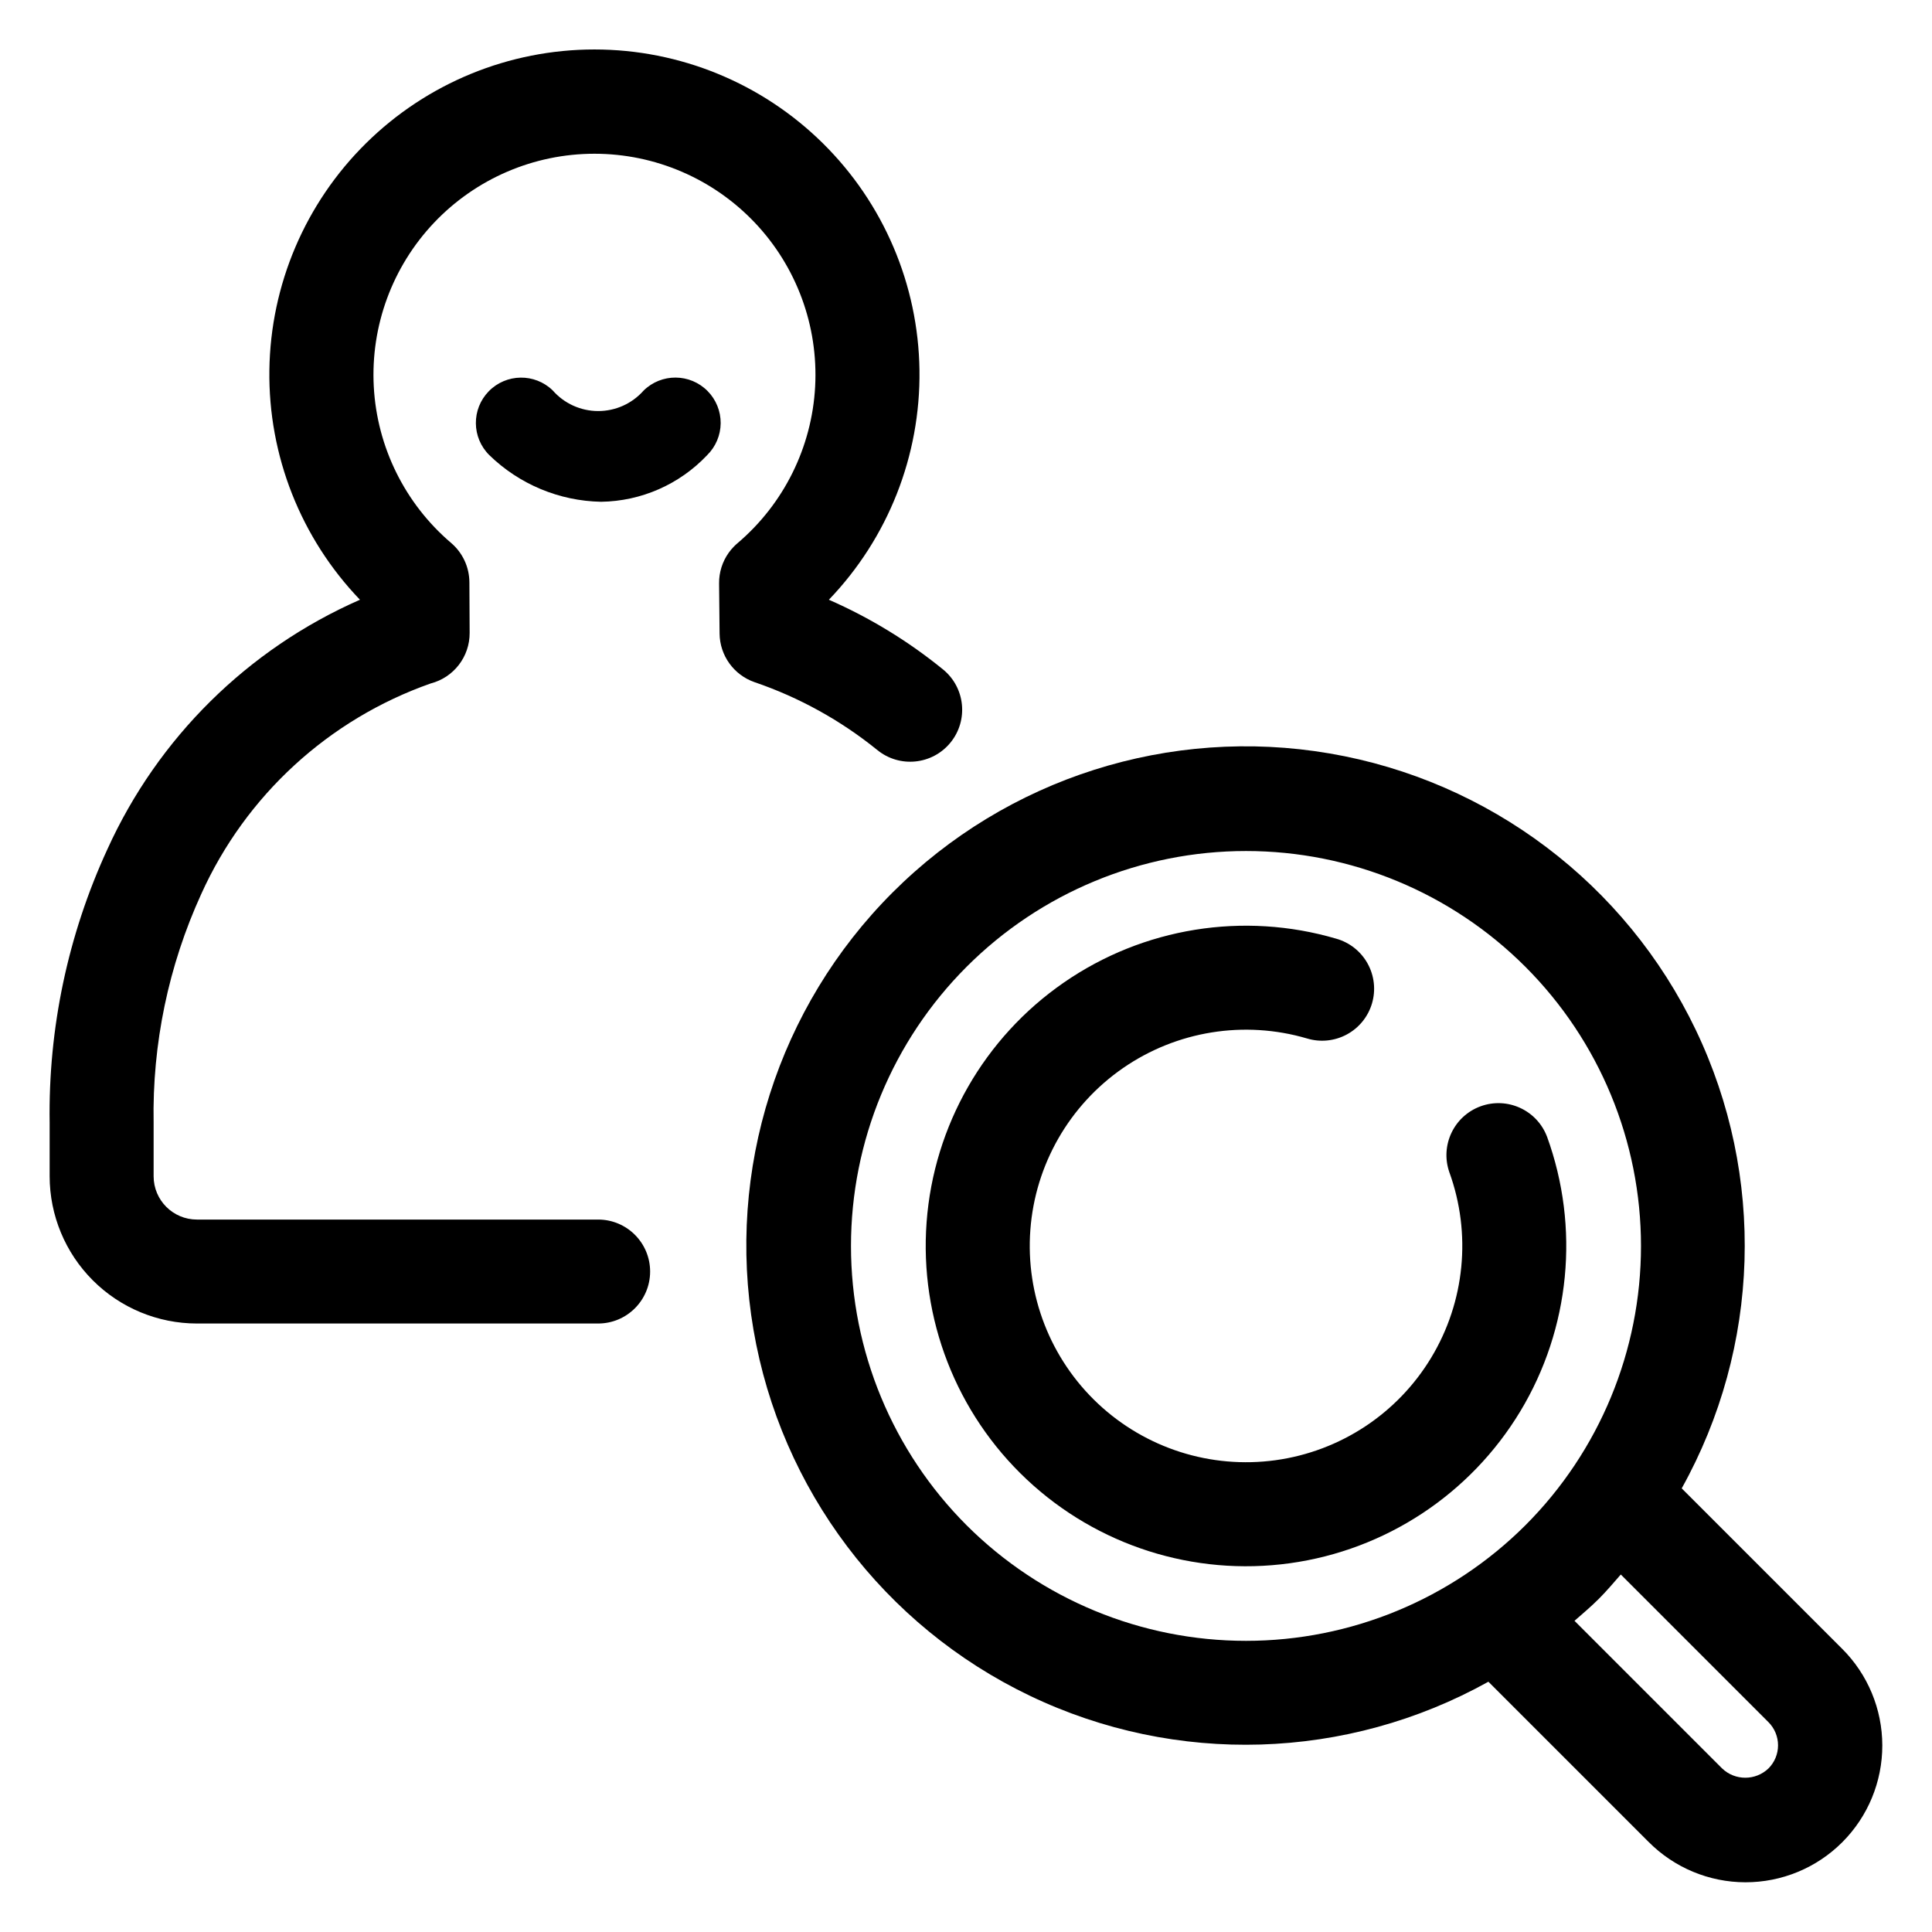
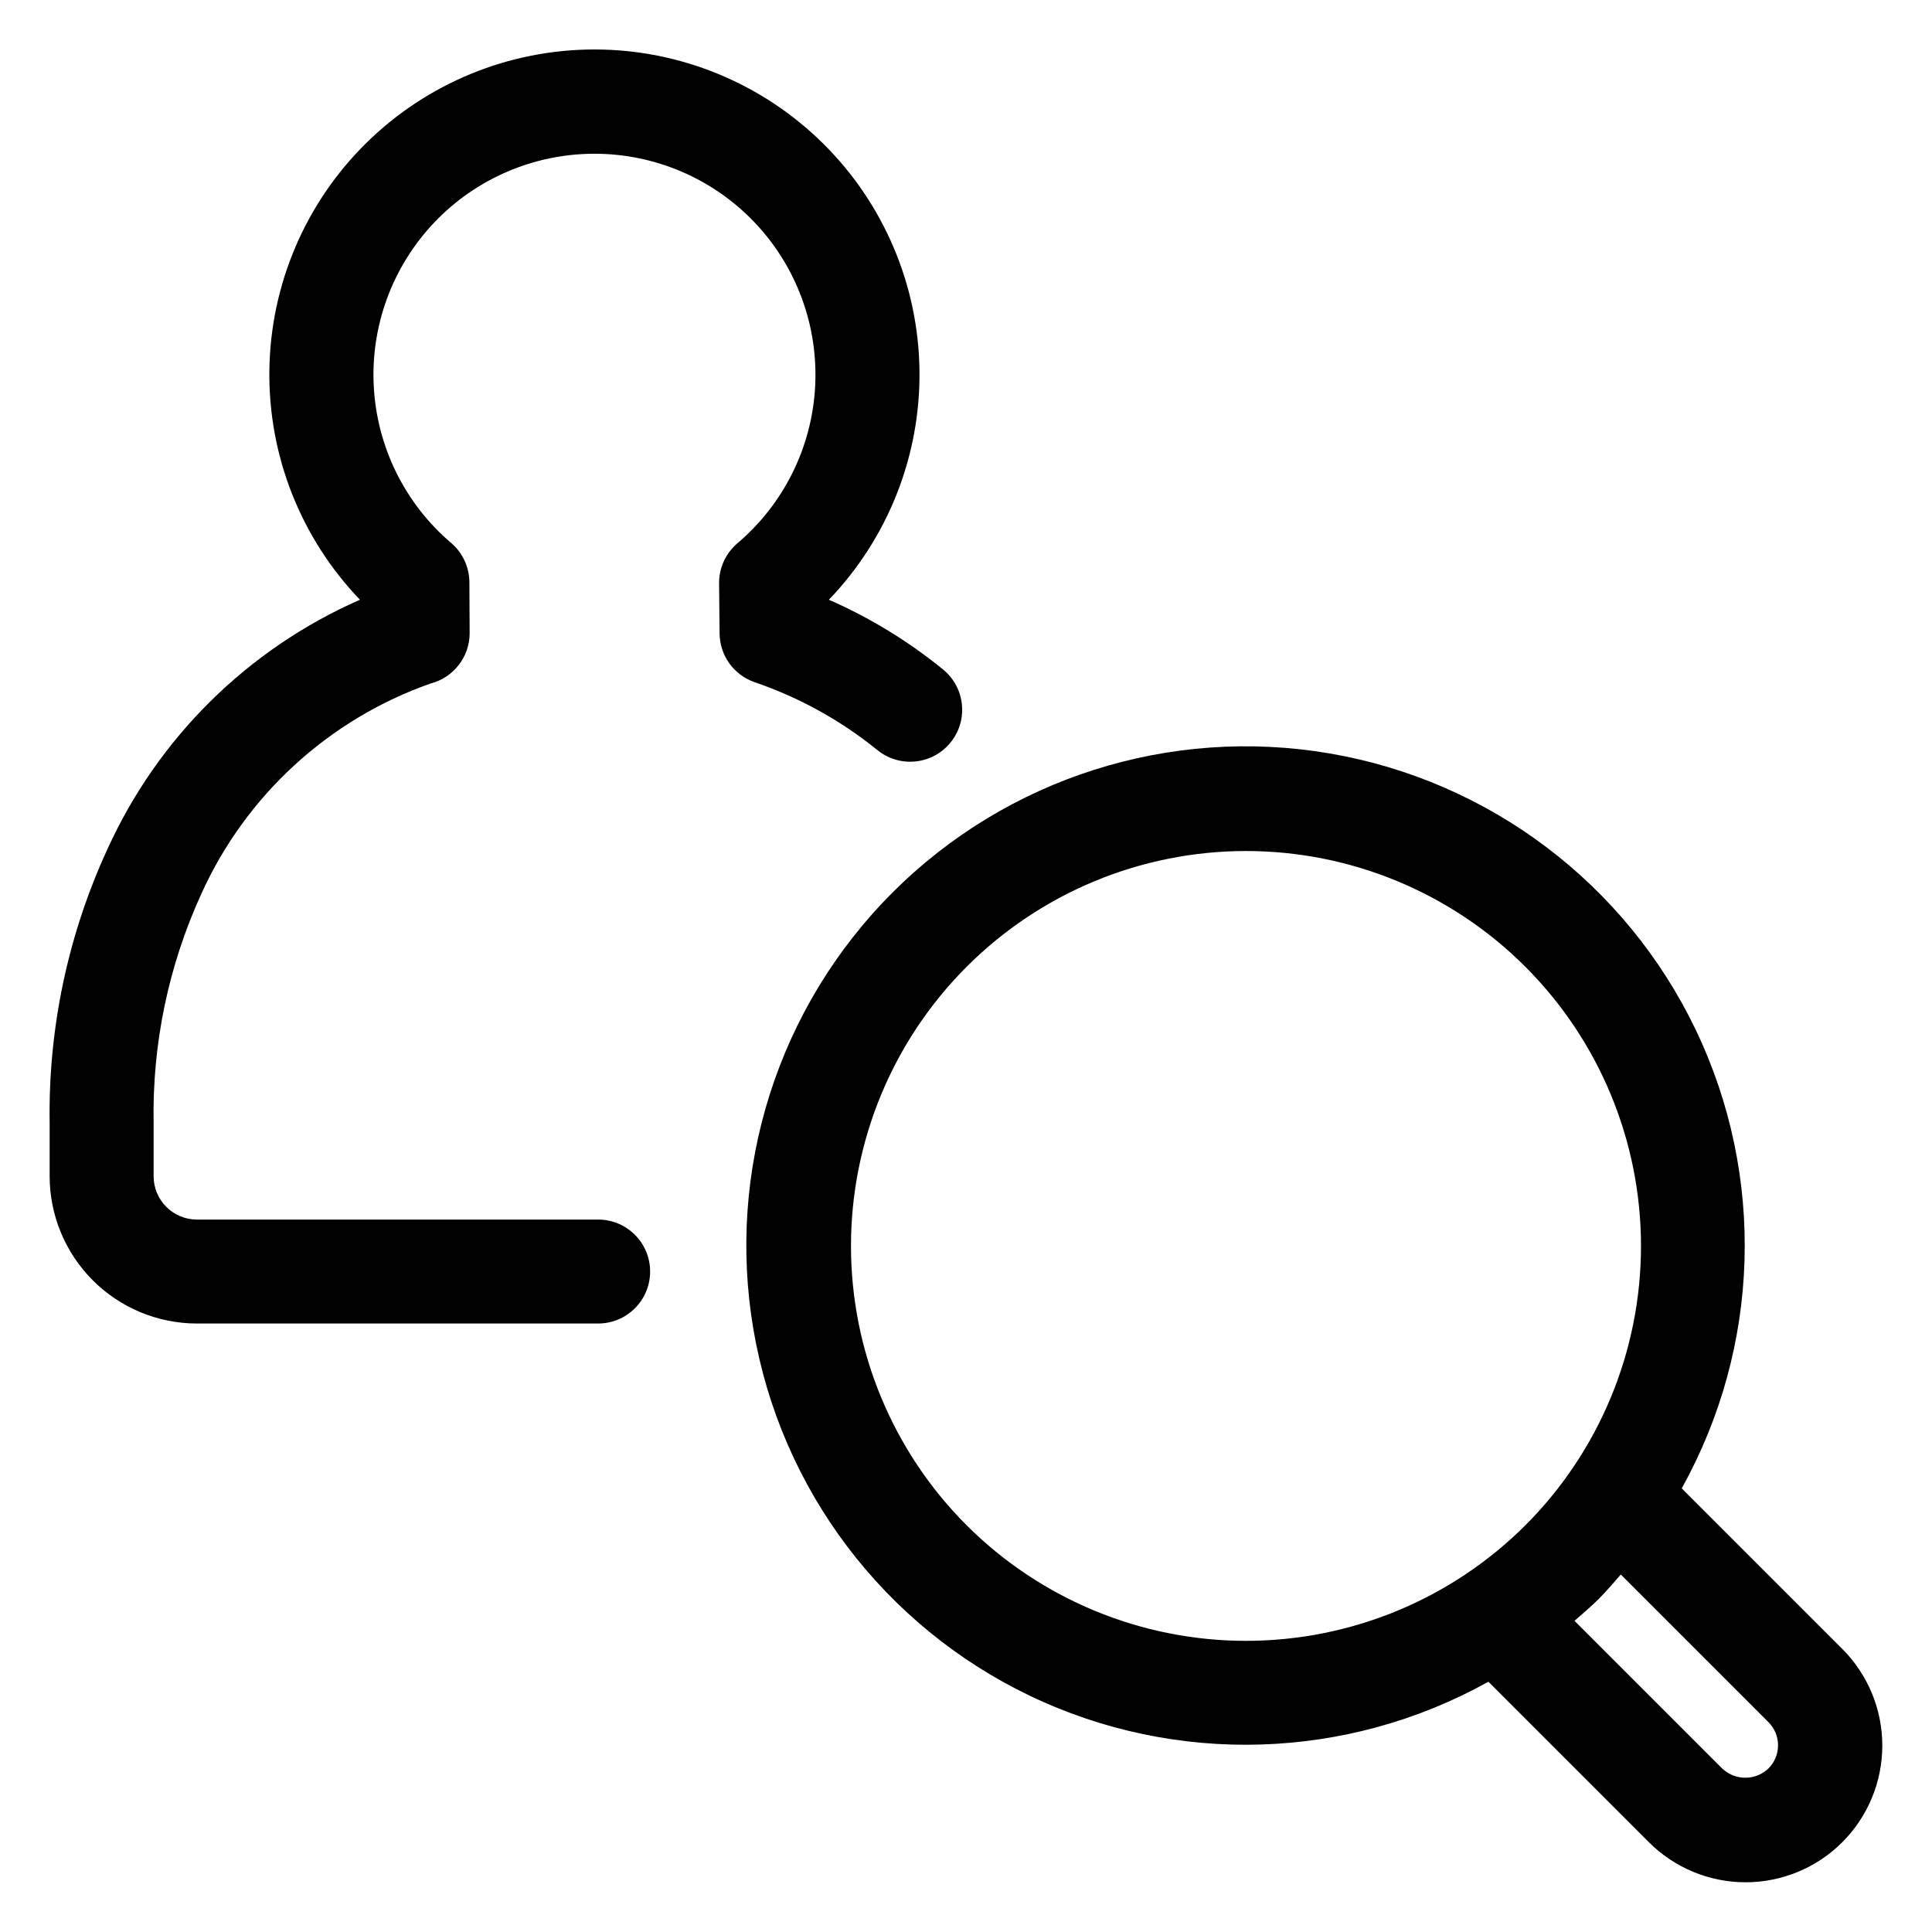
<svg xmlns="http://www.w3.org/2000/svg" fill="#000000" width="800px" height="800px" version="1.1" viewBox="144 144 512 512">
  <g>
    <path d="m376.48 342.75c5.891 4.816 14.57 3.949 19.391-1.938 4.816-5.891 3.949-14.57-1.938-19.387-9.211-7.504-19.395-13.723-30.273-18.488 15.688-16.336 24.312-38.191 24.008-60.836-0.305-22.645-9.512-44.258-25.637-60.164-16.121-15.906-37.855-24.828-60.504-24.828-22.648 0-44.383 8.922-60.504 24.828-16.125 15.906-25.332 37.52-25.637 60.164-0.305 22.645 8.32 44.5 24.008 60.836-29.703 13.035-53.539 36.586-66.938 66.125-10.465 22.715-15.691 47.492-15.301 72.5v14.172c0.012 10.34 4.129 20.258 11.441 27.57 7.312 7.316 17.23 11.43 27.574 11.441h106.34c7.609 0 13.777-6.168 13.777-13.773 0-7.609-6.168-13.777-13.777-13.777h-106.34c-6.328-0.008-11.453-5.137-11.461-11.461v-14.172c-0.383-20.895 3.93-41.613 12.613-60.621 11.793-26.137 33.77-46.305 60.816-55.82 6.102-1.578 10.352-7.098 10.32-13.398l-0.066-13.41v-0.004c-0.02-4.008-1.781-7.809-4.828-10.41-12.238-10.426-19.656-25.418-20.512-41.469-0.855-16.055 4.922-31.75 15.98-43.418 11.062-11.664 26.43-18.27 42.504-18.27 16.074 0 31.441 6.606 42.504 18.27 11.059 11.668 16.836 27.363 15.98 43.418-0.855 16.051-8.273 31.043-20.512 41.469-0.363 0.301-0.711 0.625-1.039 0.965-0.492 0.5-0.941 1.039-1.348 1.609-1.695 2.371-2.59 5.223-2.559 8.137l0.133 13.293c0.062 5.809 3.758 10.957 9.246 12.871 11.816 4.031 22.832 10.117 32.535 17.977z" />
    <path d="m632.14 580.9-42.469-42.469c20.875-37.504 22.262-82.801 3.719-121.51-18.543-38.707-54.711-66.016-97.02-73.25-42.309-7.231-85.492 6.512-115.84 36.859-30.348 30.352-44.09 73.539-36.855 115.85 7.234 42.305 34.543 78.473 73.254 97.016 38.707 18.543 84.008 17.156 121.51-3.723l42.469 42.469v-0.004c6.785 6.828 16.012 10.672 25.641 10.688 9.625 0.012 18.863-3.805 25.668-10.613 6.809-6.805 10.625-16.043 10.613-25.668-0.016-9.629-3.859-18.855-10.684-25.641zm-231.96-32.668c-19.633-19.633-30.66-46.258-30.66-74.023 0-27.762 11.031-54.387 30.66-74.02 19.633-19.629 46.258-30.66 74.02-30.66 27.766 0 54.391 11.031 74.02 30.66 19.633 19.633 30.66 46.258 30.66 74.02 0.004 27.766-11.027 54.391-30.656 74.023-19.648 19.602-46.27 30.609-74.023 30.609s-54.375-11.008-74.02-30.609zm212.48 64.43-0.004-0.004c-3.434 3.277-8.84 3.277-12.273 0l-39.125-39.125c2.172-1.902 4.375-3.754 6.449-5.824 2.07-2.07 3.922-4.277 5.824-6.449l39.125 39.125c1.629 1.629 2.543 3.836 2.543 6.141 0 2.301-0.914 4.512-2.543 6.137z" />
-     <path d="m553.97 445.21c-2.684-7.027-10.508-10.605-17.578-8.035-7.07 2.57-10.77 10.336-8.312 17.445 5.91 16.27 4.148 34.34-4.789 49.164-8.938 14.828-24.098 24.816-41.246 27.184-17.148 2.367-34.445-3.144-47.066-14.992-12.621-11.848-19.211-28.766-17.926-46.031 1.281-17.262 10.297-33.02 24.531-42.875 14.23-9.855 32.152-12.746 48.766-7.871 3.516 1.074 7.32 0.699 10.559-1.047 3.238-1.742 5.644-4.711 6.684-8.238 1.039-3.531 0.621-7.328-1.156-10.547-1.777-3.223-4.769-5.598-8.309-6.598-24.598-7.231-51.145-2.953-72.227 11.637-21.082 14.586-34.441 37.922-36.344 63.488-1.906 25.566 7.848 50.625 26.535 68.176 18.691 17.551 44.309 25.715 69.707 22.211 25.395-3.504 47.848-18.301 61.086-40.254 13.238-21.957 15.84-48.719 7.086-72.816z" />
-     <path d="m331.53 247.64c-4.652-4.719-12.254-4.777-16.977-0.125-3.055 3.457-7.449 5.43-12.062 5.418-4.613-0.012-8.996-2.012-12.031-5.484-4.746-4.594-12.312-4.484-16.93 0.242-4.617 4.723-4.547 12.289 0.152 16.93 7.941 7.727 18.523 12.141 29.602 12.355 10.656-0.148 20.801-4.606 28.117-12.355 2.269-2.234 3.559-5.277 3.586-8.461 0.023-3.184-1.219-6.25-3.457-8.52z" />
  </g>
</svg>